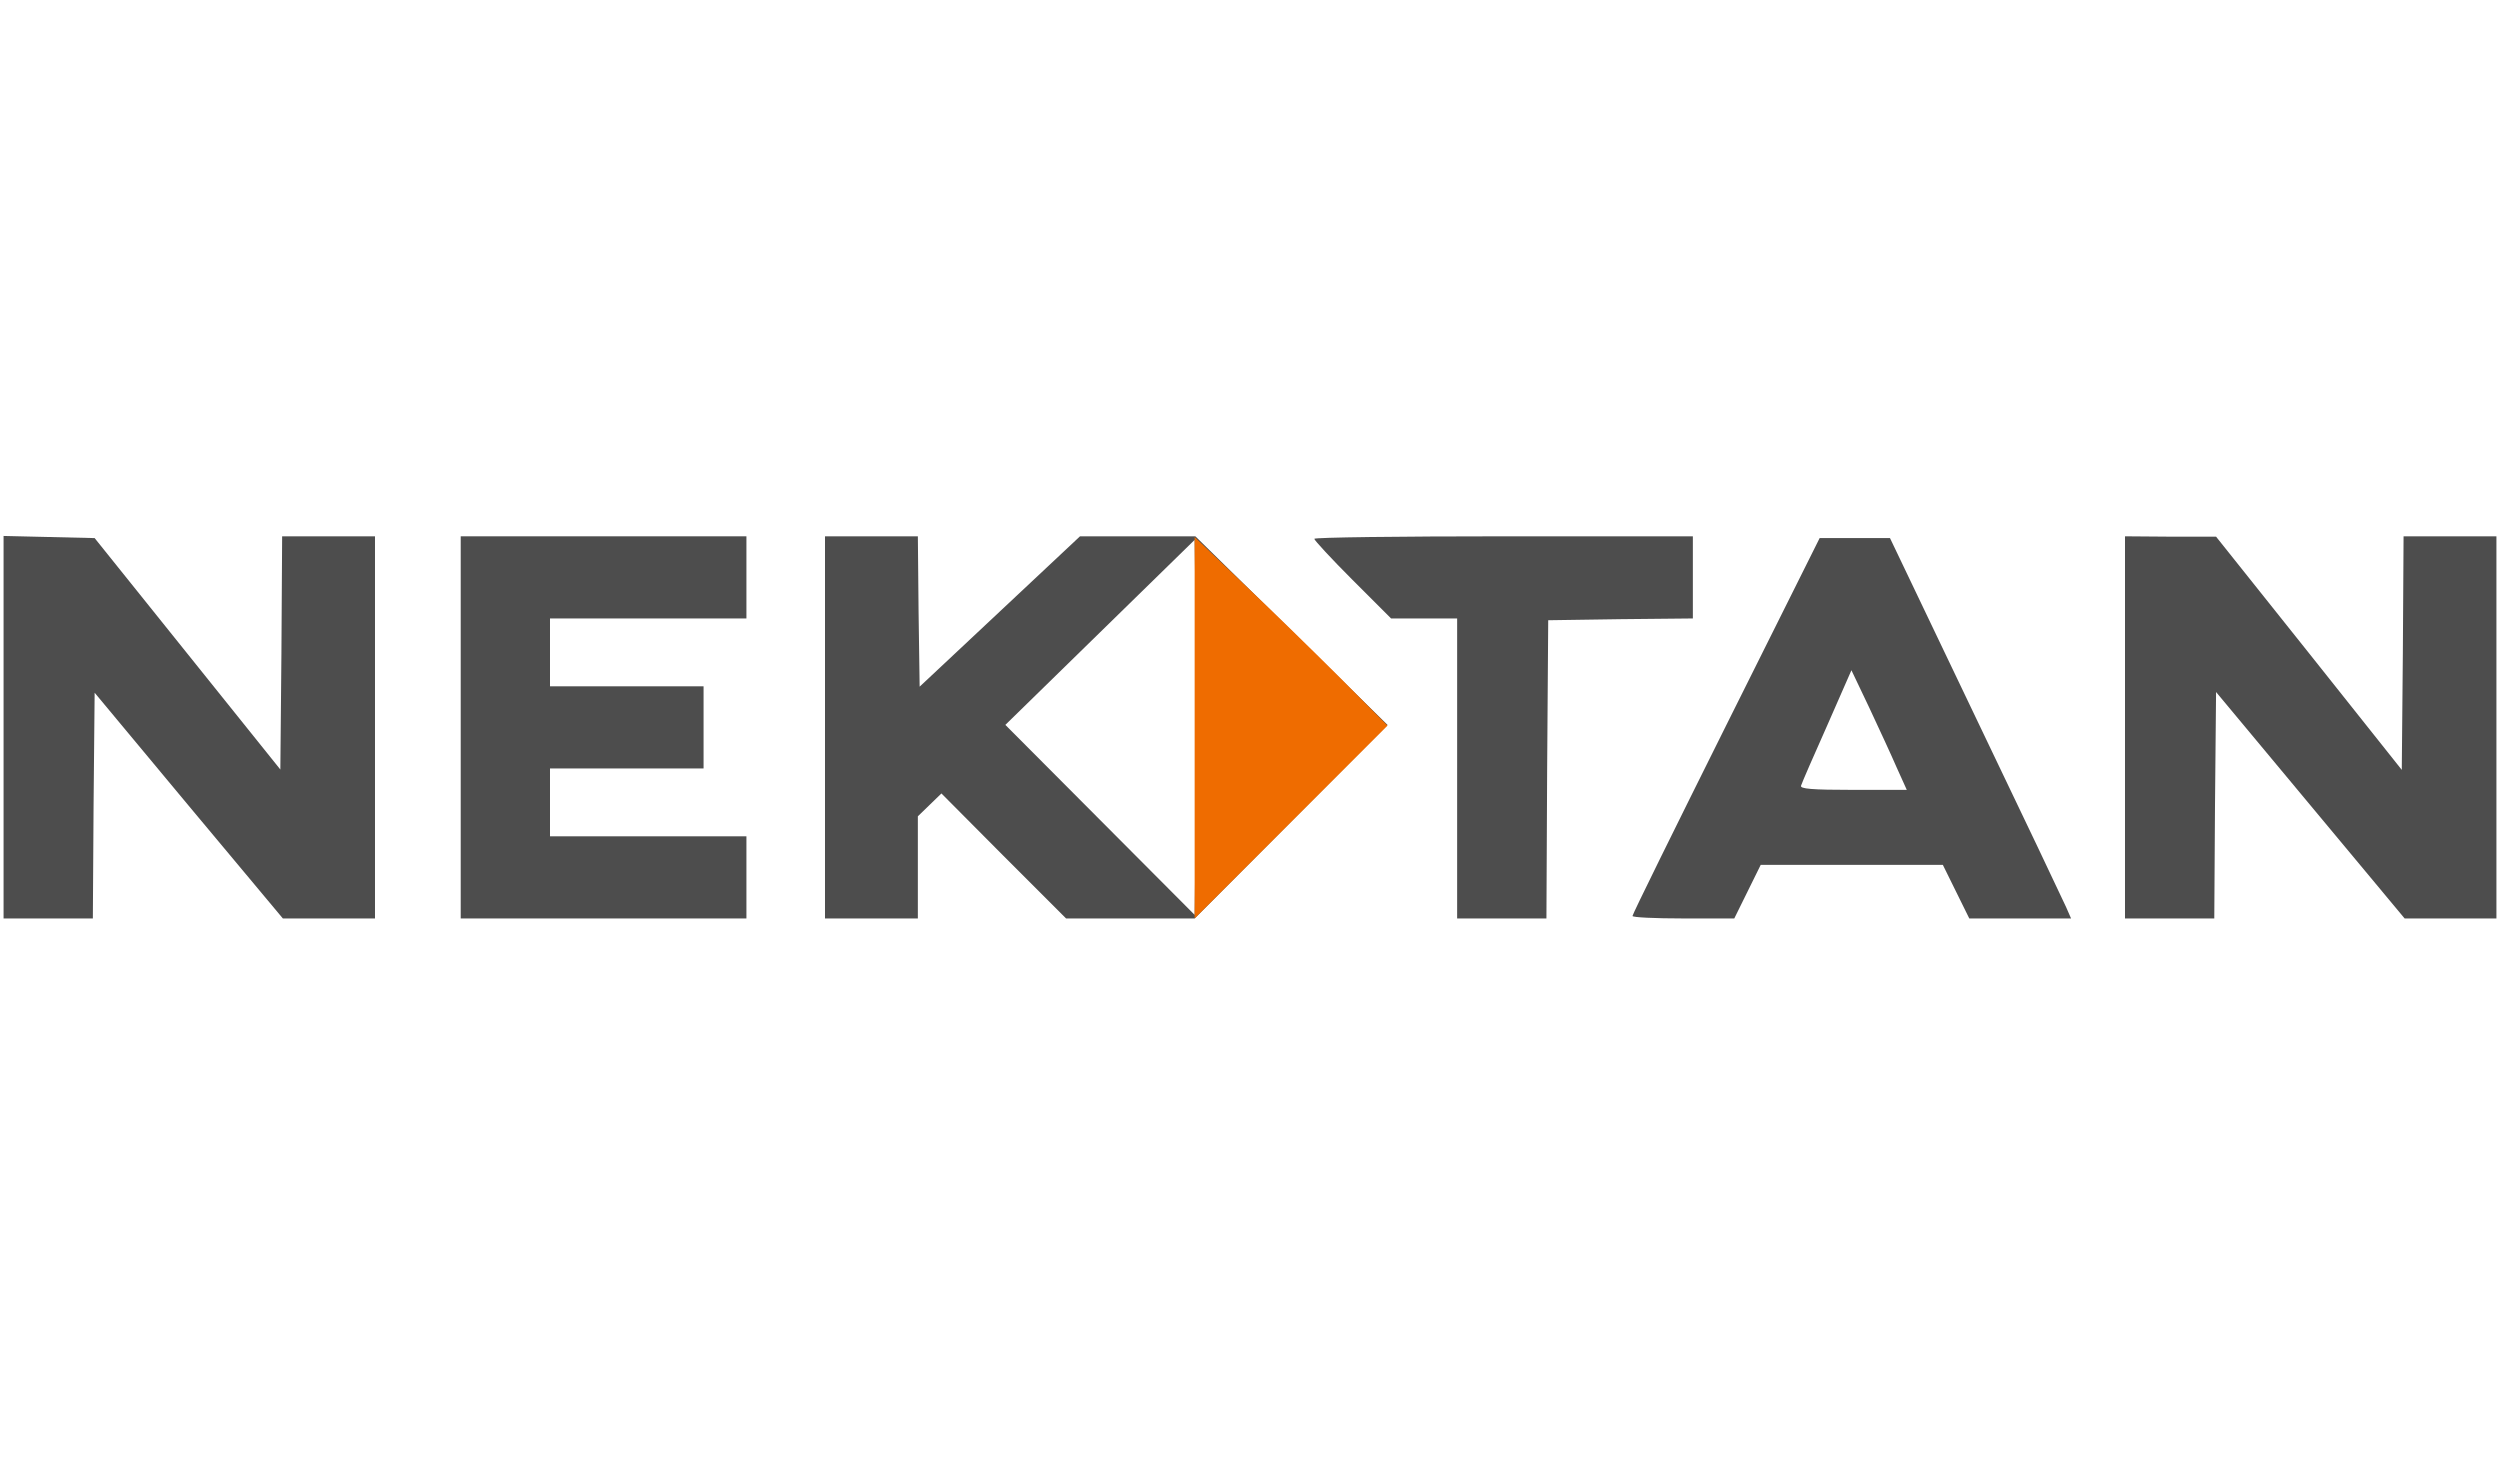
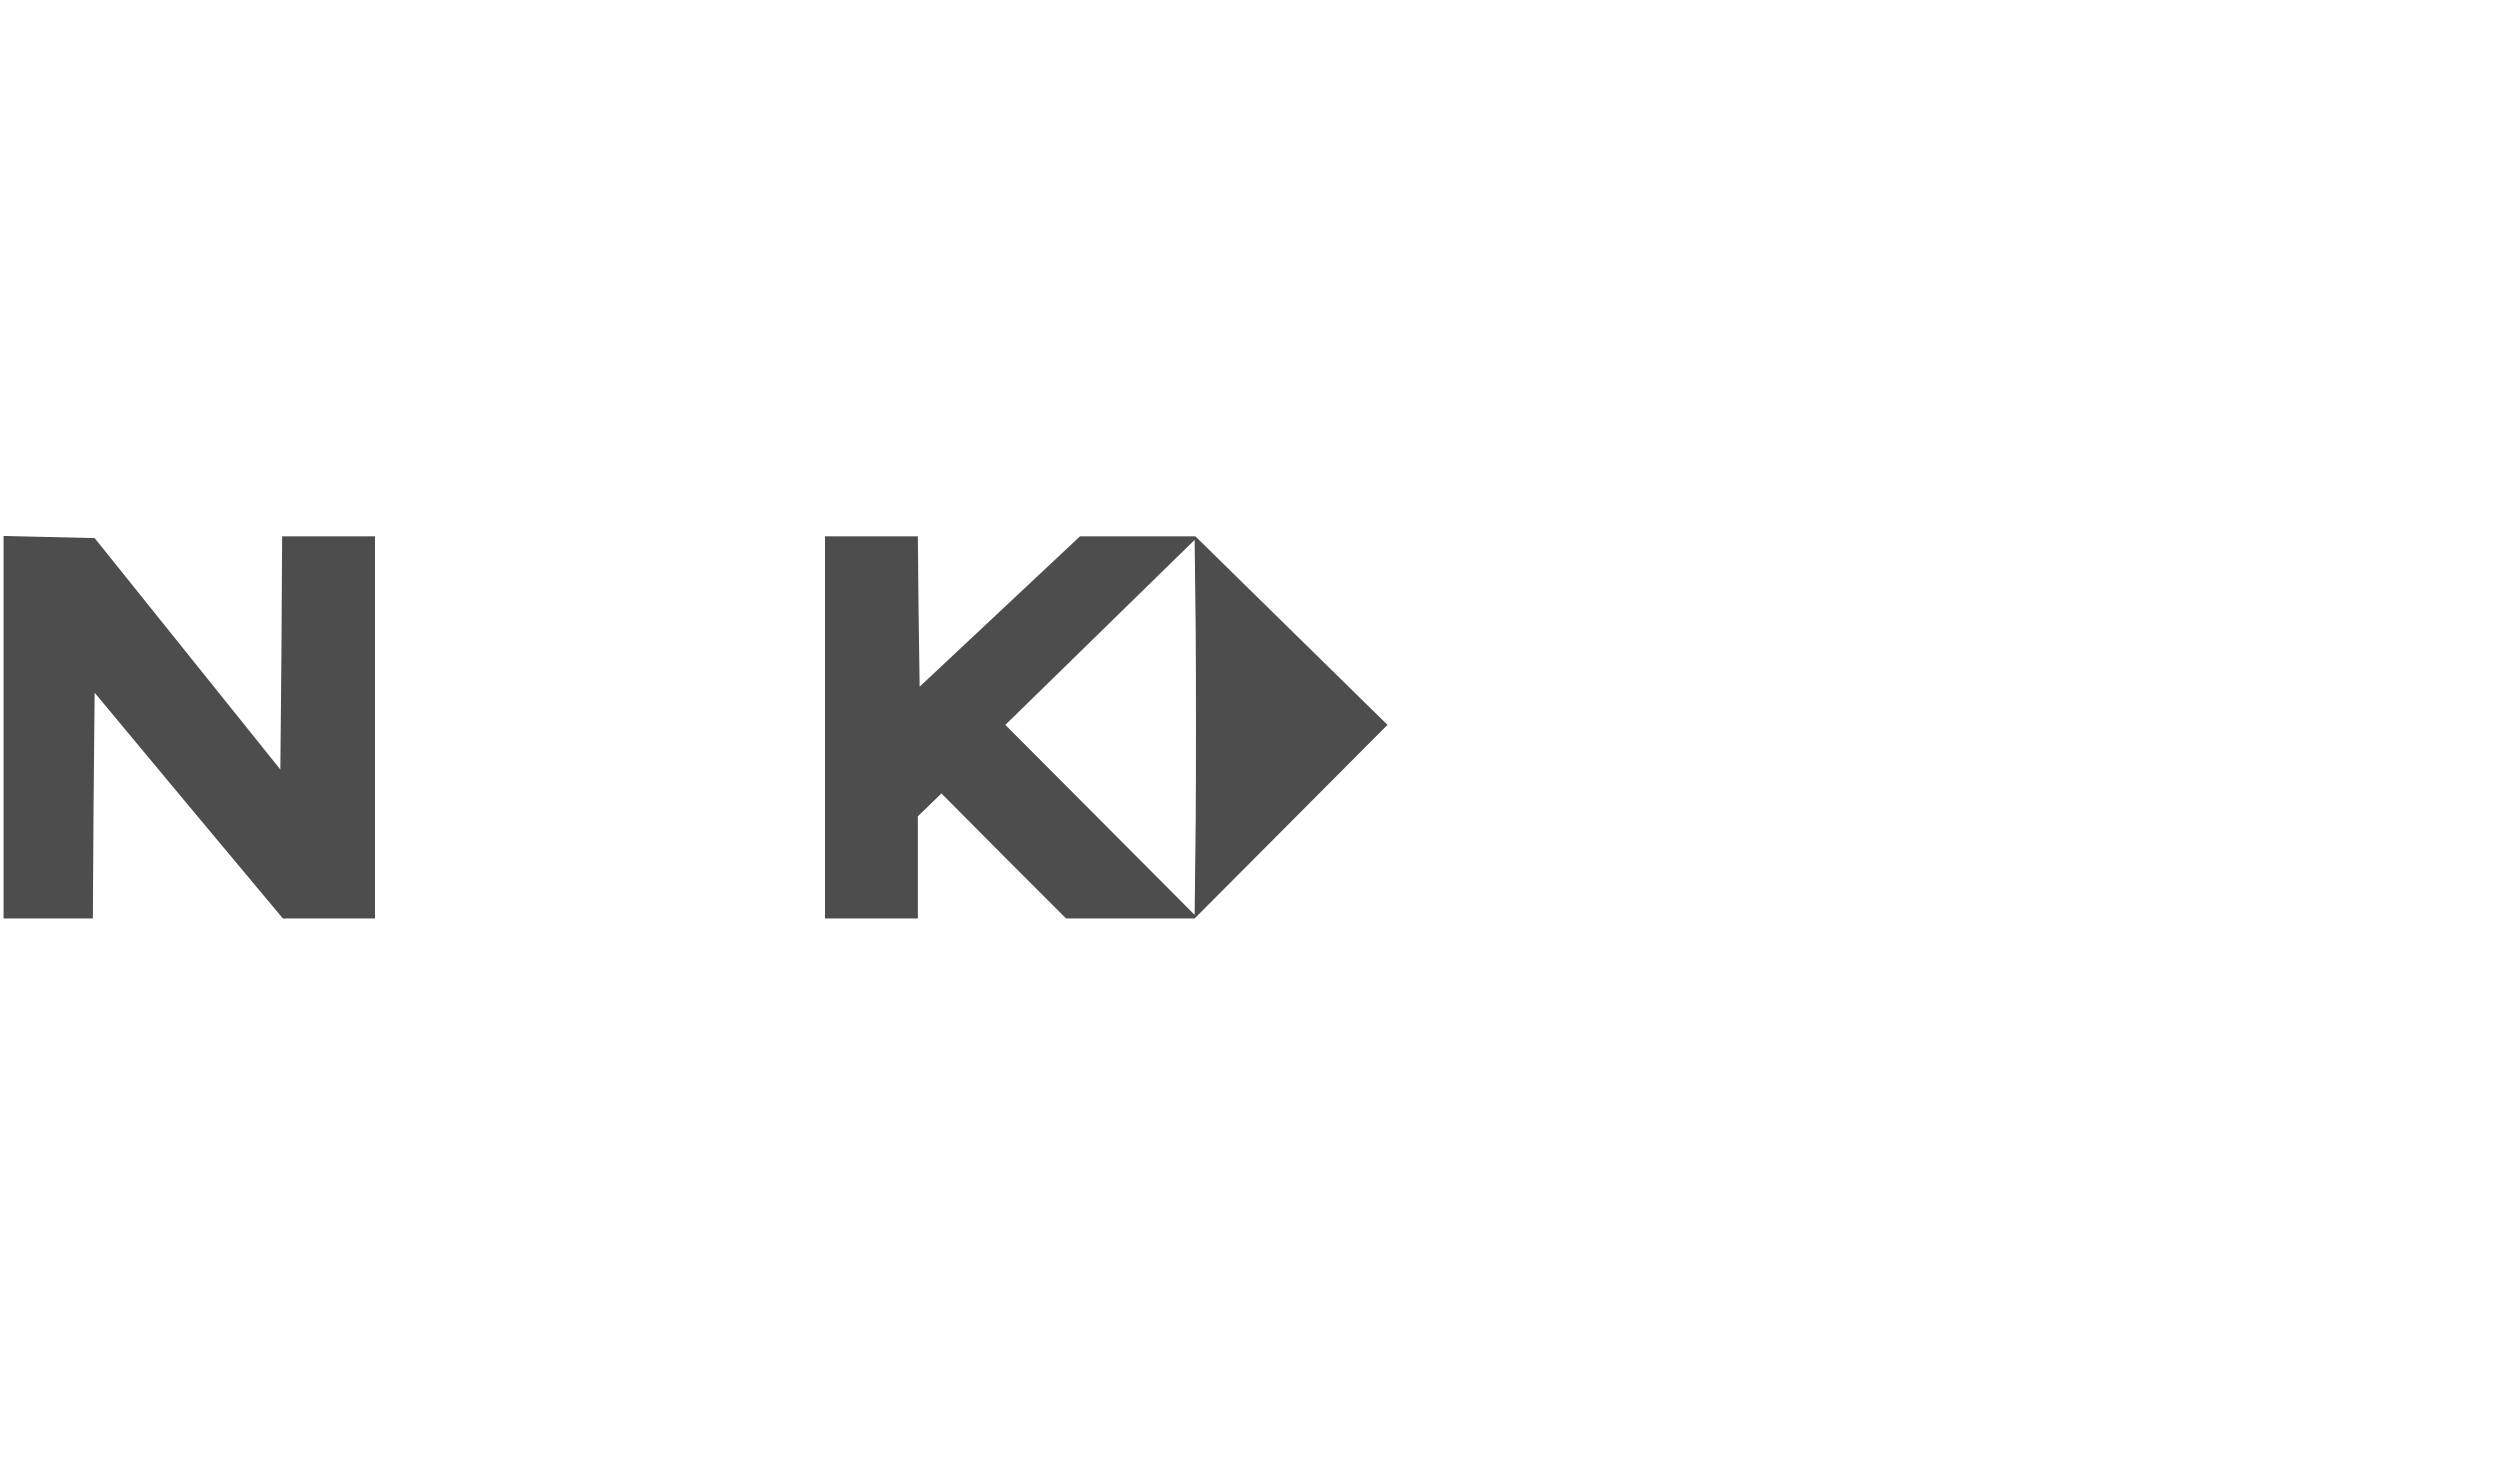
<svg xmlns="http://www.w3.org/2000/svg" version="1.0" width="60" height="35" viewBox="0 0 7000 1080" preserveAspectRatio="xMidYMid meet">
  <g id="layer101" fill="#4d4d4d" stroke="none">
    <path d="M10 535 l0 -536 128 3 127 3 260 324 260 324 3 -326 2 -327 130 0 130 0 0 535 0 535 -129 0 -129 0 -264 -316 -263 -316 -3 316 -2 316 -125 0 -125 0 0 -535z" />
-     <path d="M1290 535 l0 -535 400 0 400 0 0 115 0 115 -275 0 -275 0 0 95 0 95 215 0 215 0 0 115 0 115 -215 0 -215 0 0 95 0 95 275 0 275 0 0 115 0 115 -400 0 -400 0 0 -535z" />
    <path d="M2310 535 l0 -535 130 0 130 0 2 211 3 210 224 -210 225 -211 161 0 162 0 269 264 269 264 -270 271 -270 271 -180 0 -180 0 -175 -175 -174 -175 -33 32 -33 32 0 143 0 143 -130 0 -130 0 0 -535z m1038 -266 l-3 -259 -265 259 -265 259 265 266 265 266 3 -266 c1 -146 1 -382 0 -525z" />
-     <path d="M4080 650 l0 -420 -93 0 -92 0 -108 -108 c-59 -59 -107 -111 -107 -115 0 -4 239 -7 530 -7 l530 0 0 115 0 115 -202 2 -203 3 -3 418 -2 417 -125 0 -125 0 0 -420z" />
-     <path d="M4571 1063 c0 -5 118 -244 262 -533 l262 -525 98 0 99 0 239 500 c132 275 246 515 254 533 l14 32 -142 0 -143 0 -37 -75 -37 -75 -255 0 -255 0 -37 75 -37 75 -143 0 c-79 0 -143 -3 -142 -7z m740 -415 c-15 -35 -50 -110 -77 -168 l-50 -105 -68 155 c-38 85 -71 161 -73 168 -4 9 29 12 146 12 l150 0 -28 -62z" />
-     <path d="M5950 535 l0 -535 128 1 127 0 260 326 260 327 3 -327 2 -327 130 0 130 0 0 535 0 535 -128 0 -129 0 -264 -317 -264 -317 -3 317 -2 317 -125 0 -125 0 0 -535z" />
  </g>
  <g id="layer102" fill="#ef6c00" stroke="none">
-     <path d="M3345 536 l0 -534 135 129 c74 70 196 189 270 263 l135 136 -270 270 -270 270 0 -534z" />
-   </g>
+     </g>
</svg>